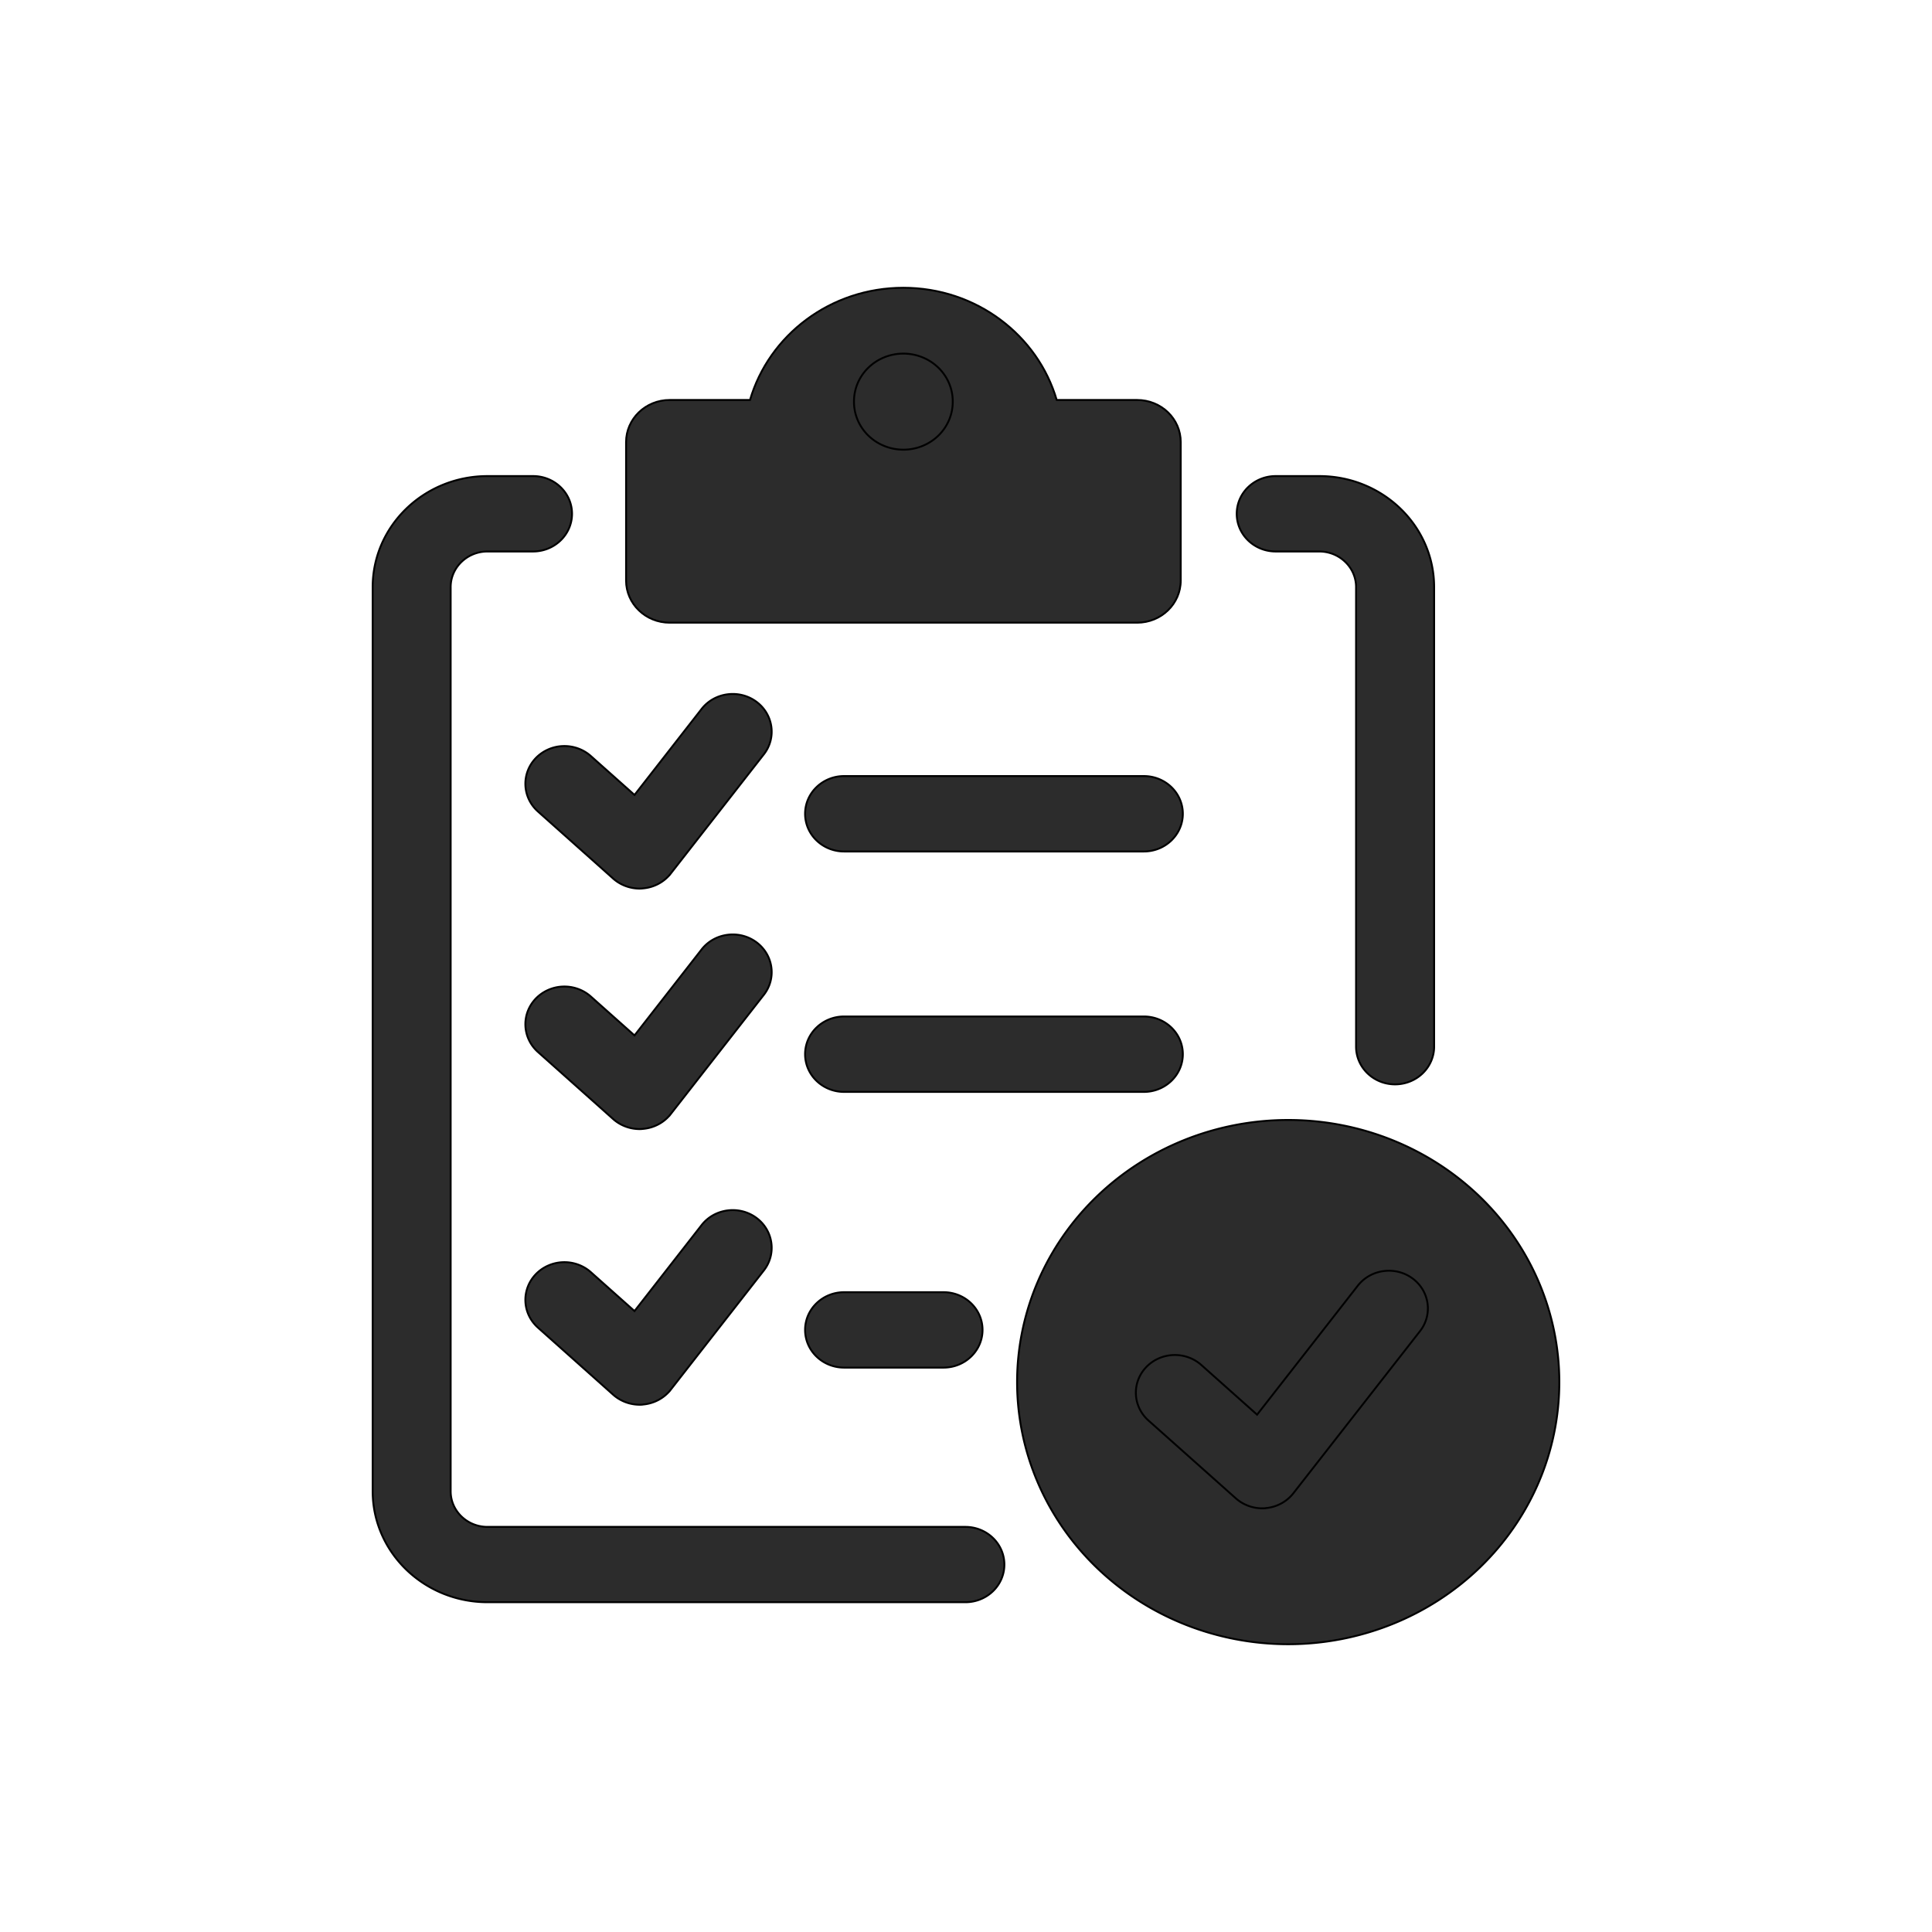
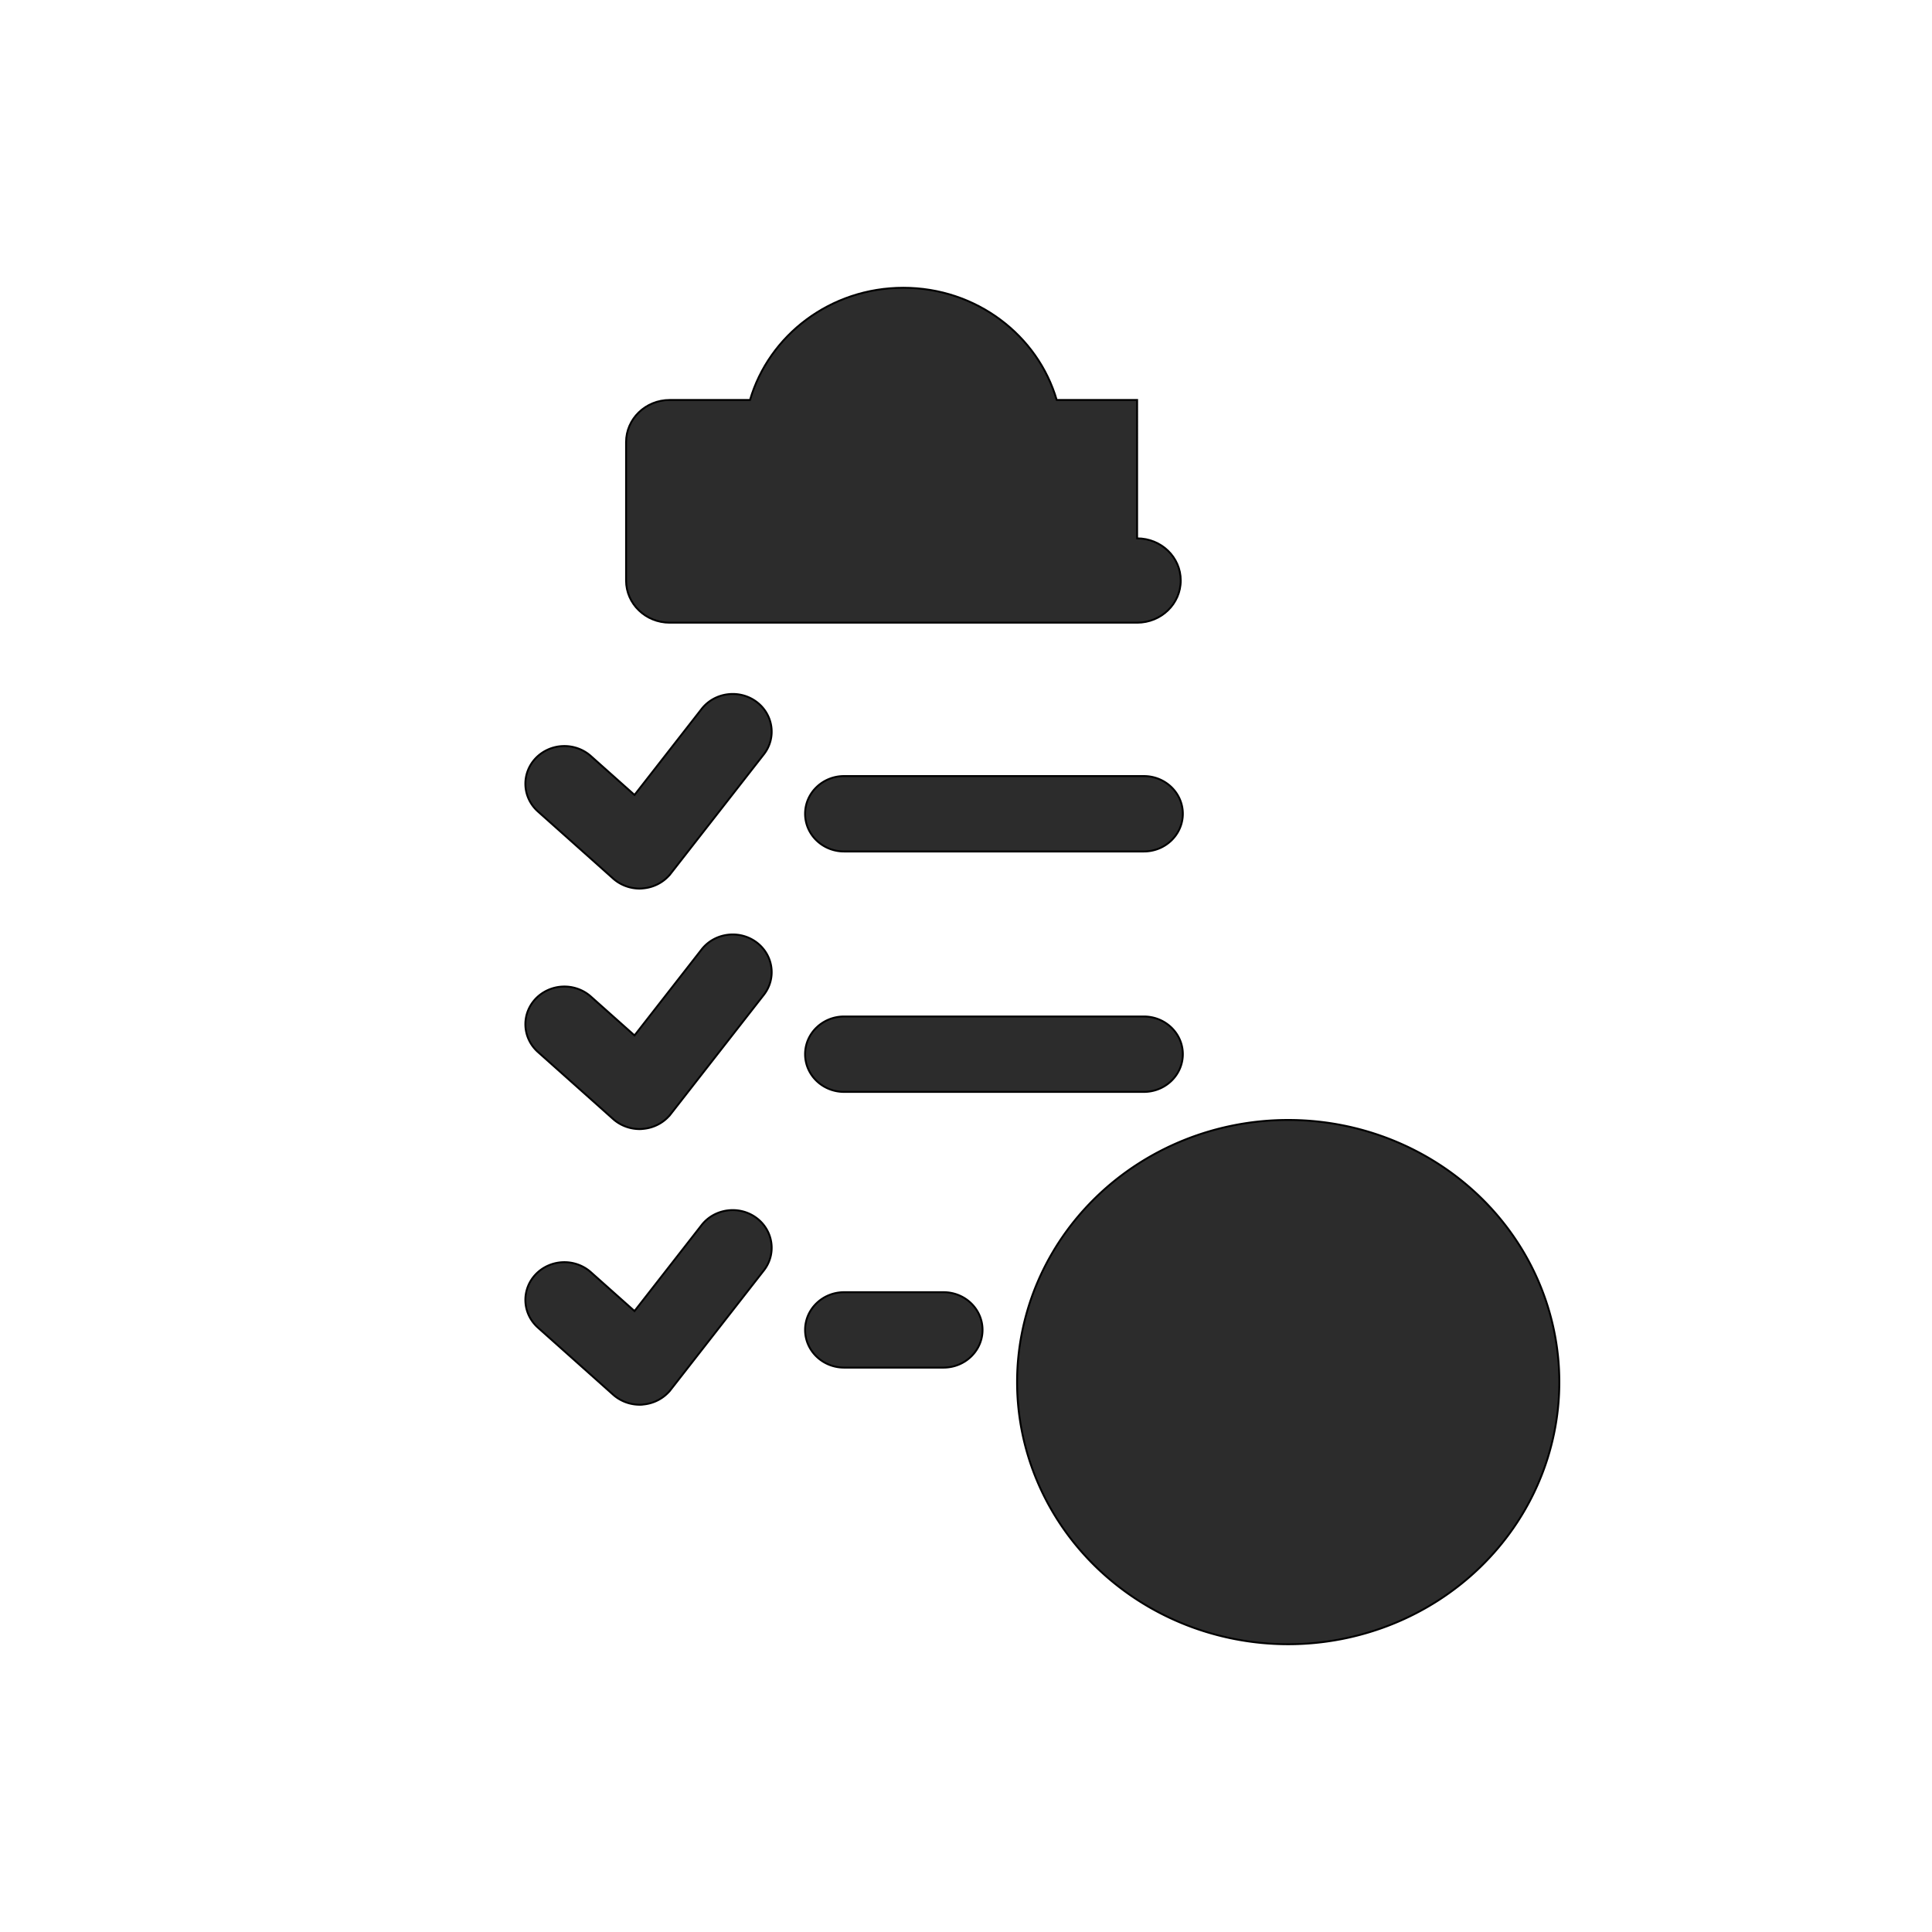
<svg xmlns="http://www.w3.org/2000/svg" width="1024" height="1024" t="1713850367320" class="icon" version="1.1" p-id="9181">
  <g>
    <title>Layer 1</title>
    <g stroke="null">
-       <path stroke="null" p-id="10182" fill="#2c2c2c" d="m511.669,849.213l-253.294,0c-33.569,0 -60.853,-26.381 -60.853,-58.837l0,-479.209c0,-32.456 27.285,-58.837 60.853,-58.837l24.143,0c11.41,0 20.67,8.953 20.67,19.985s-9.26,19.985 -20.67,19.985l-24.143,0c-10.749,0 -19.513,8.474 -19.513,18.866l0,479.249c0,10.392 8.764,18.866 19.513,18.866l253.294,0c11.41,0 20.67,8.953 20.67,19.985s-9.26,19.945 -20.67,19.945zm227.746,-274.479c-11.41,0 -20.67,-8.953 -20.67,-19.985l0,-243.582c0,-10.392 -8.764,-18.866 -19.513,-18.866l-23.068,0c-11.41,0 -20.67,-8.953 -20.67,-19.985s9.26,-19.985 20.67,-19.985l23.109,0c33.569,0 60.853,26.381 60.853,58.837l0,243.582a20.712,20.025 0 0 1 -20.712,19.985z" />
-       <path stroke="null" p-id="10183" fill="#2c2c2c" d="m602.701,212l-42.622,0c-10.046,-34.295 -42.581,-59.476 -81.276,-59.476s-71.23,25.142 -81.276,59.476l-42.581,0c-12.774,0 -23.109,9.993 -23.109,22.344l0,73.346c0,12.351 10.335,22.344 23.109,22.344l247.755,0c12.774,0 23.109,-9.993 23.109,-22.344l0,-73.346c0.041,-12.351 -10.335,-22.344 -23.109,-22.344z" />
-       <path stroke="null" p-id="10184" fill="#2c2c2c" d="m478.803,212.879m-26.169,0a26.169,25.301 0 1 0 52.337,0a26.169,25.301 0 1 0 -52.337,0z" />
+       <path stroke="null" p-id="10183" fill="#2c2c2c" d="m602.701,212l-42.622,0c-10.046,-34.295 -42.581,-59.476 -81.276,-59.476s-71.23,25.142 -81.276,59.476l-42.581,0c-12.774,0 -23.109,9.993 -23.109,22.344l0,73.346c0,12.351 10.335,22.344 23.109,22.344l247.755,0c12.774,0 23.109,-9.993 23.109,-22.344c0.041,-12.351 -10.335,-22.344 -23.109,-22.344z" />
      <path stroke="null" p-id="10185" fill="#2c2c2c" d="m682.778,732.539m-143.7,0a143.7,138.938 0 1 0 287.4,0a143.7,138.938 0 1 0 -287.4,0z" />
      <path stroke="null" p-id="10186" fill="#2c2c2c" d="m606.257,451.304l-158.872,0c-11.41,0 -20.67,-8.953 -20.67,-19.985s9.26,-19.985 20.67,-19.985l158.872,0c11.41,0 20.67,8.953 20.67,19.985s-9.26,19.985 -20.67,19.985zm-267.226,19.666c-5.168,0 -10.17,-1.879 -14.014,-5.276l-39.894,-35.574a20.699,20.013 0 0 1 -1.199,-28.259a20.703,20.017 0 0 1 29.228,-1.159l23.151,20.625l35.553,-45.567c6.863,-8.794 19.844,-10.552 28.938,-3.917c9.095,6.635 10.914,19.186 4.051,27.98l-49.319,63.154a20.703,20.017 0 0 1 -14.635,7.874c-0.62,0.08 -1.24,0.12 -1.86,0.12zm267.226,107.761l-158.872,0c-11.41,0 -20.67,-8.953 -20.67,-19.985s9.26,-19.985 20.67,-19.985l158.872,0c11.41,0 20.67,8.953 20.67,19.985s-9.26,19.985 -20.67,19.985zm-267.226,19.706c-5.168,0 -10.17,-1.879 -14.014,-5.276l-39.894,-35.574a20.699,20.013 0 0 1 -1.199,-28.259a20.703,20.017 0 0 1 29.228,-1.159l23.151,20.625l35.553,-45.567c6.863,-8.794 19.844,-10.552 28.938,-3.917c9.095,6.635 10.914,19.186 4.051,27.98l-49.319,63.154a20.703,20.017 0 0 1 -14.635,7.874c-0.62,0.08 -1.24,0.12 -1.86,0.12zm161.063,126.427l-52.709,0c-11.41,0 -20.67,-8.953 -20.67,-19.985s9.26,-19.985 20.67,-19.985l52.709,0c11.41,0 20.67,8.953 20.67,19.985s-9.26,19.985 -20.67,19.985zm-161.063,19.666c-5.168,0 -10.17,-1.879 -14.014,-5.276l-39.894,-35.574a20.699,20.013 0 0 1 -1.199,-28.259a20.703,20.017 0 0 1 29.228,-1.159l23.151,20.625l35.553,-45.567c6.863,-8.794 19.844,-10.552 28.938,-3.917c9.095,6.635 10.914,19.186 4.051,27.98l-49.319,63.154a20.703,20.017 0 0 1 -14.635,7.874c-0.62,0.12 -1.24,0.12 -1.86,0.12z" />
-       <path stroke="null" p-id="10187" fill="#2c2c2c" d="m669.053,799.45c-5.168,0 -10.17,-1.879 -14.014,-5.276l-46.343,-41.29a20.699,20.013 0 0 1 -1.199,-28.259a20.703,20.017 0 0 1 29.228,-1.159l29.559,26.341l53.371,-68.35c6.863,-8.794 19.844,-10.552 28.938,-3.917c9.095,6.635 10.914,19.186 4.051,27.98l-67.137,85.937a20.703,20.017 0 0 1 -14.635,7.874c-0.579,0.12 -1.199,0.12 -1.819,0.12z" />
    </g>
  </g>
</svg>